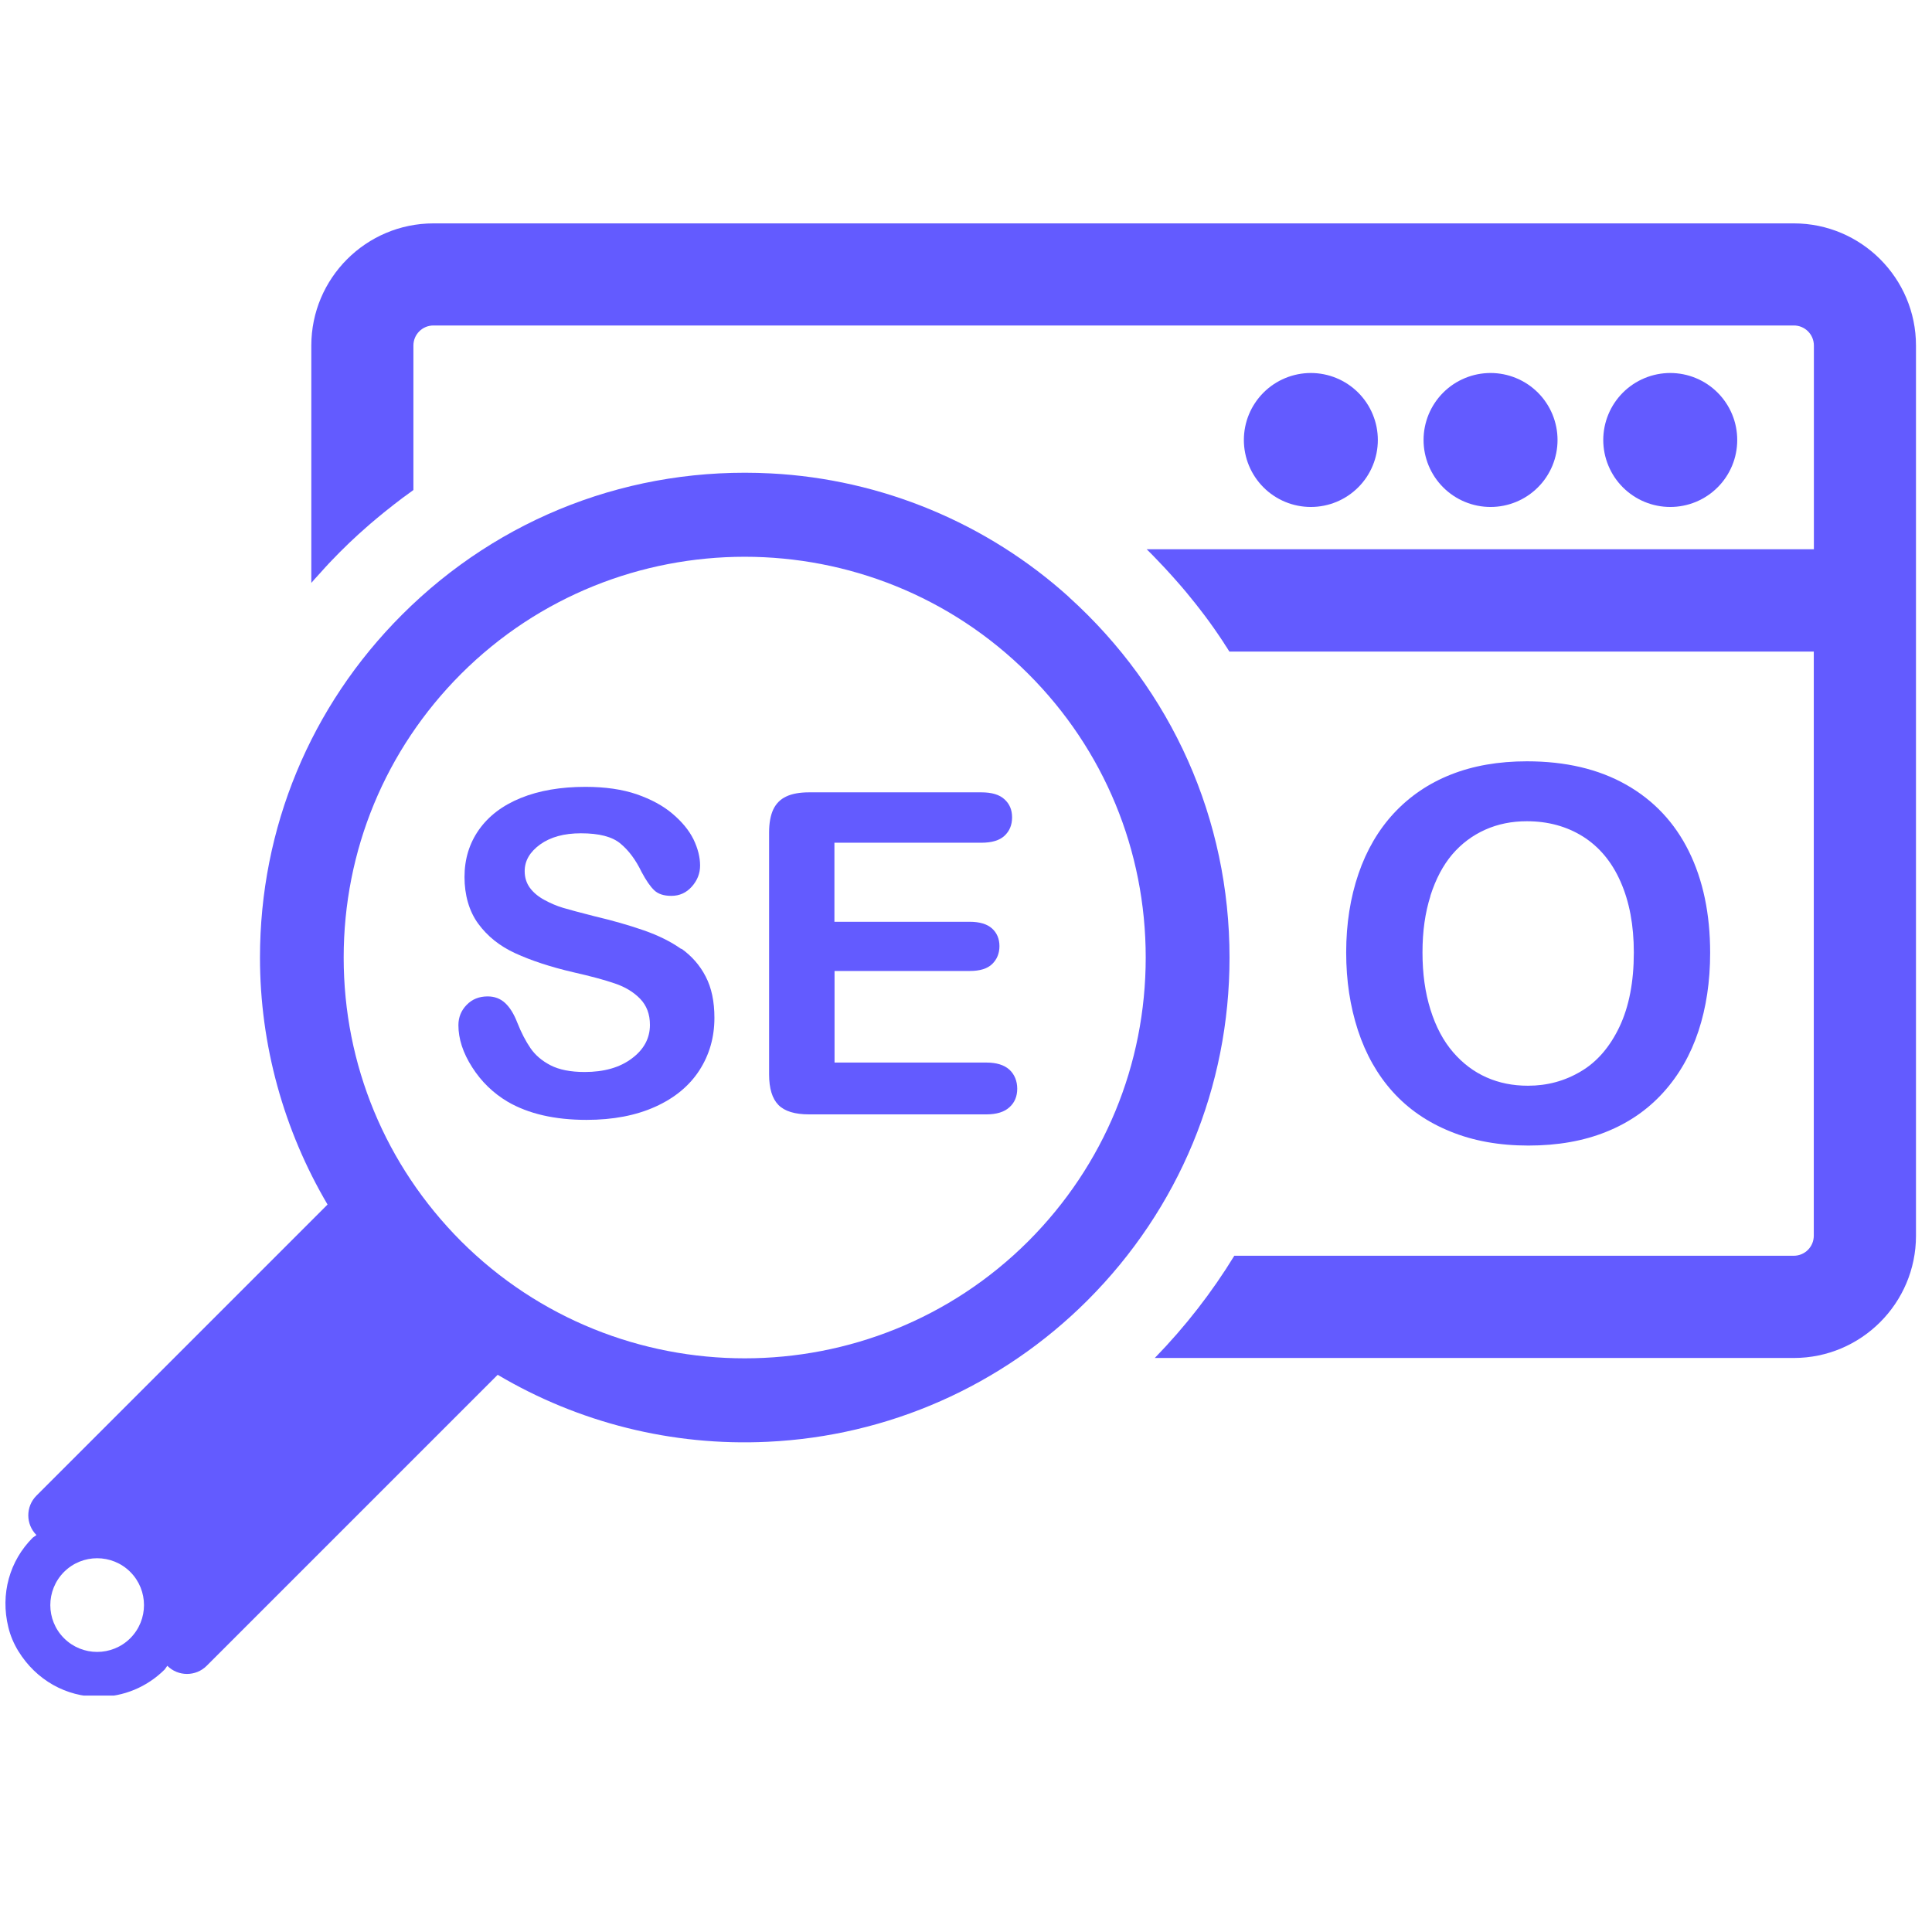
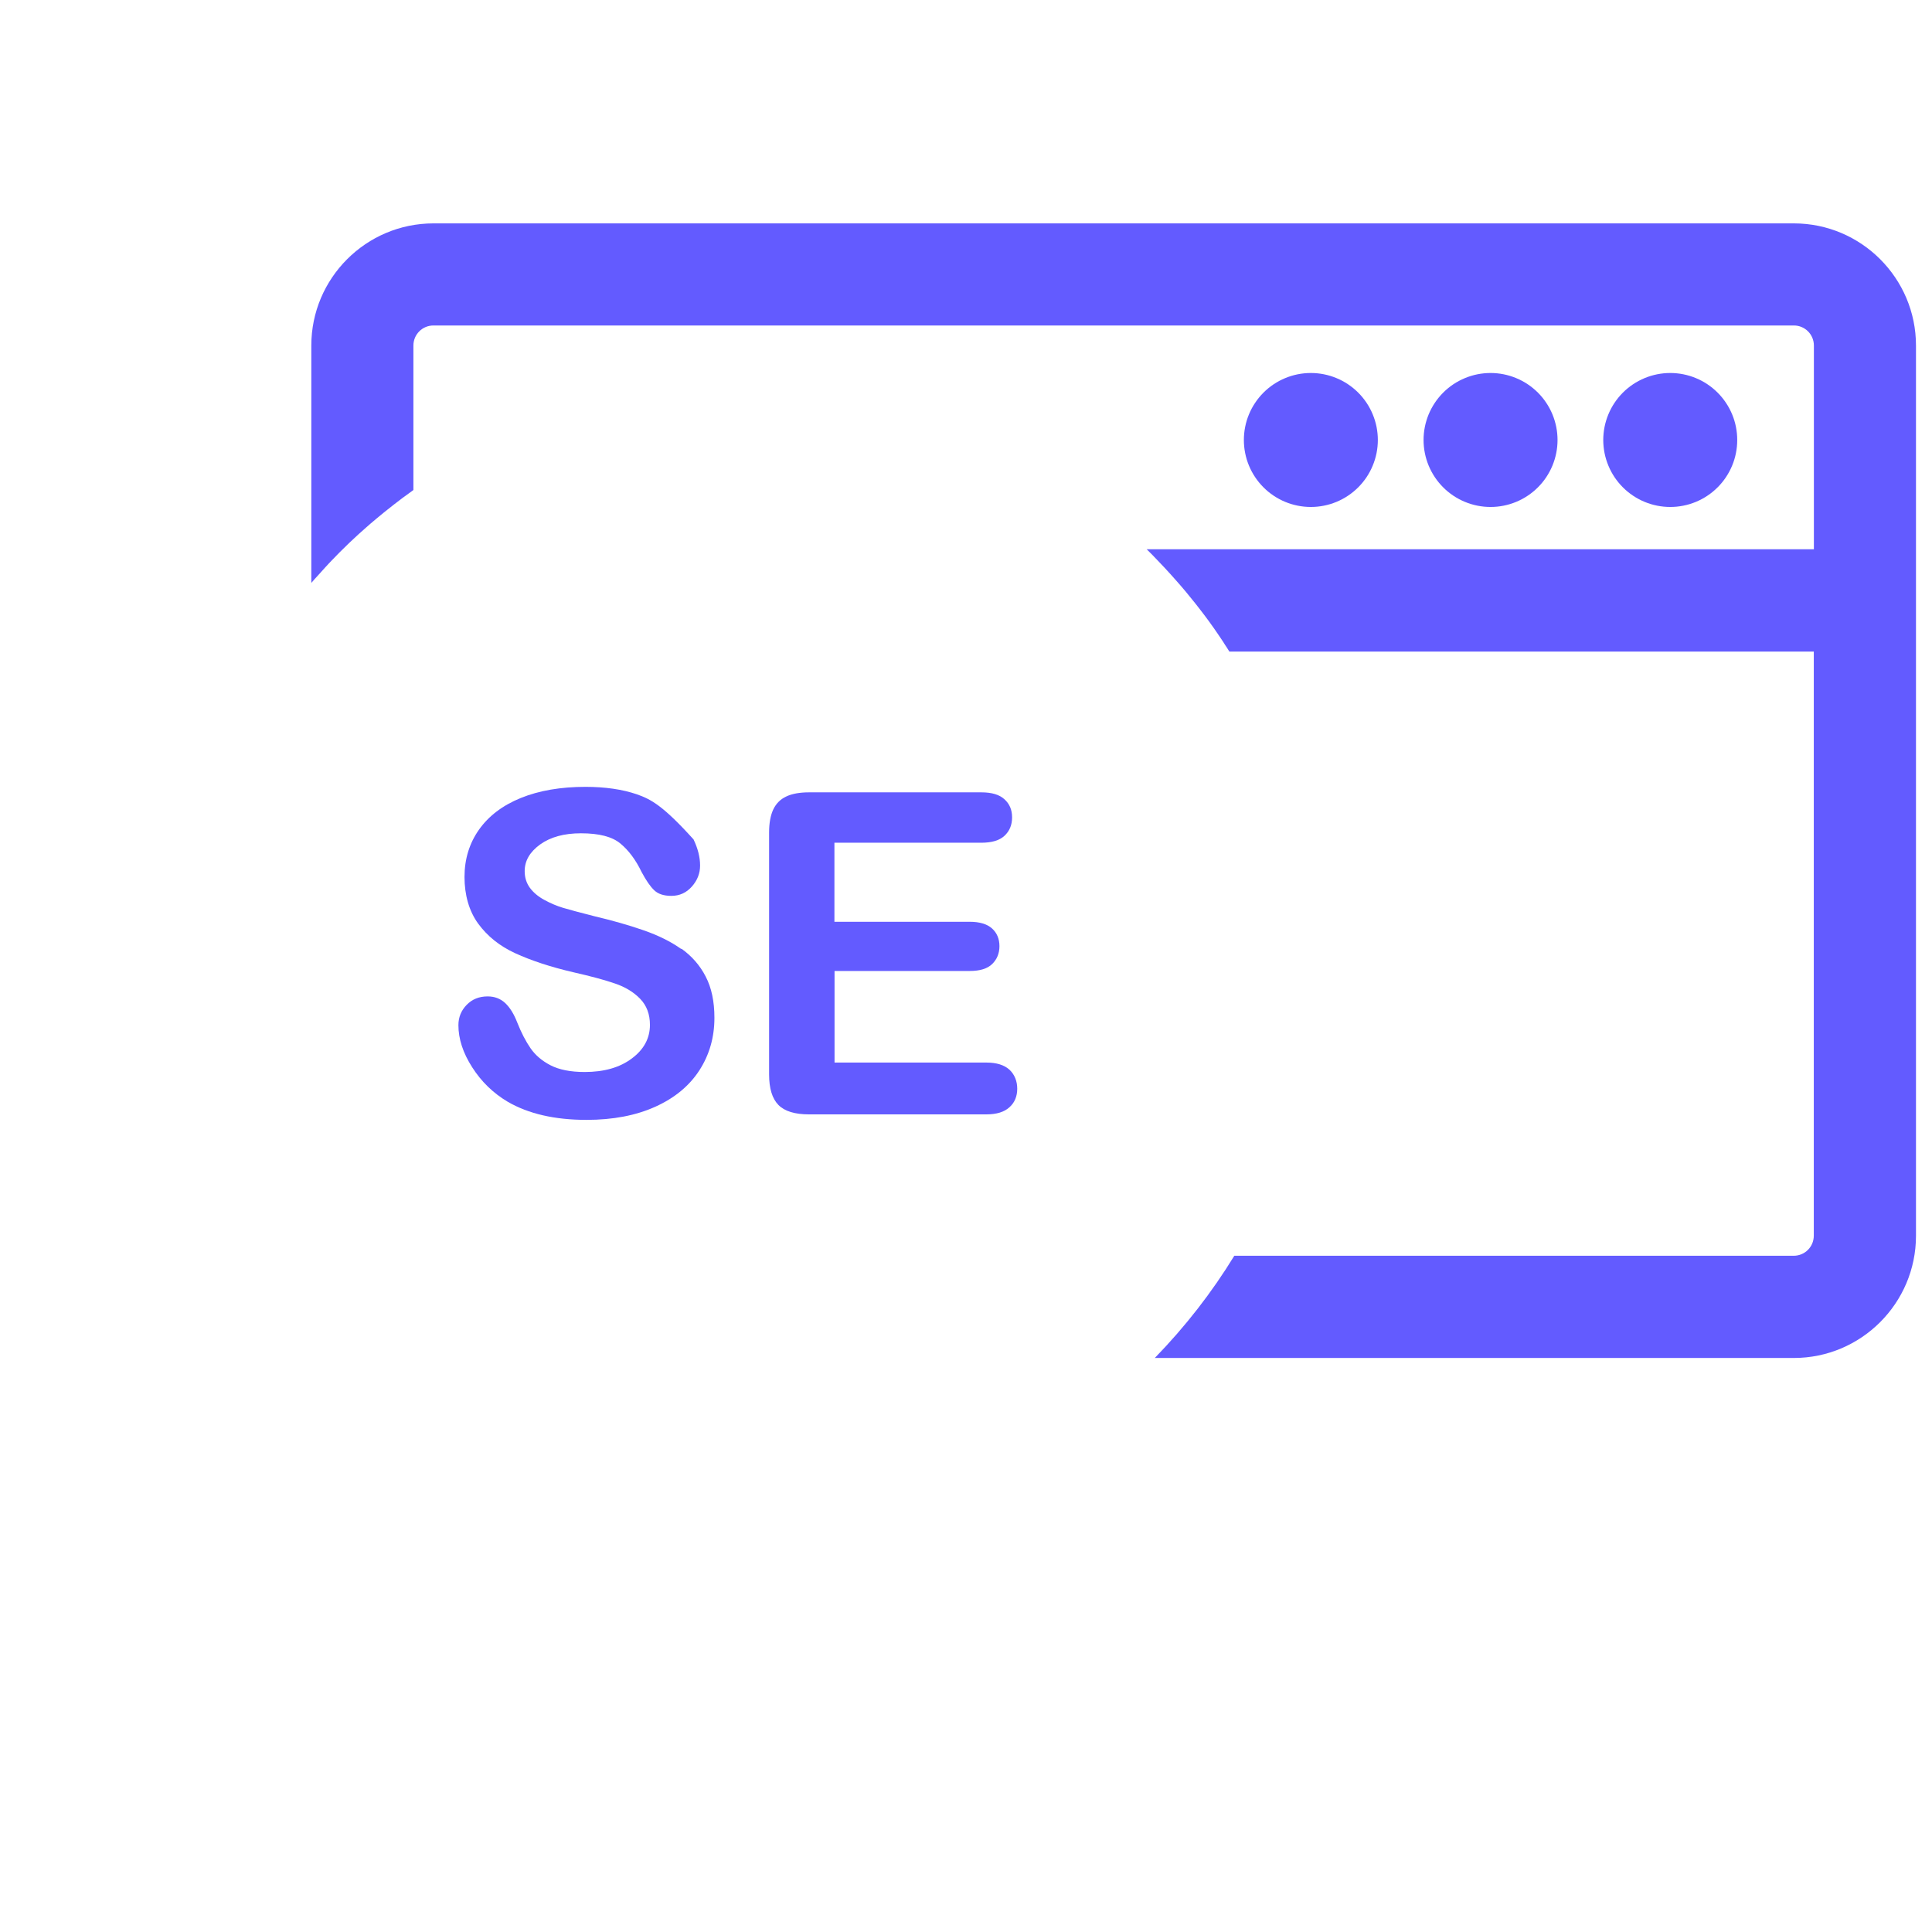
<svg xmlns="http://www.w3.org/2000/svg" width="500" viewBox="0 0 375 375" height="500" preserveAspectRatio="xMidYMid meet">
  <defs>
    <clipPath id="5a2e154417">
      <path d="M 60 43.359 L 372 43.359 L 372 264 L 60 264 Z M 60 43.359 " clip-rule="nonzero" />
    </clipPath>
    <clipPath id="1d9b3c0f02">
      <path d="M 1 91 L 239 91 L 239 329.109 L 1 329.109 Z M 1 91 " clip-rule="nonzero" />
    </clipPath>
  </defs>
-   <path fill="#635bff" d="M 281.504 219.617 C 285.953 221.445 291.008 222.352 296.66 222.352 C 302.316 222.352 307.367 221.469 311.773 219.684 C 316.176 217.922 319.859 215.352 322.875 212.012 C 325.887 208.676 328.156 204.715 329.664 200.148 C 331.172 195.582 331.938 190.527 331.938 184.945 C 331.938 177.41 330.57 170.828 327.809 165.242 C 325.051 159.66 320.996 155.348 315.645 152.312 C 310.289 149.273 303.848 147.77 296.383 147.77 C 290.867 147.77 285.953 148.625 281.621 150.34 C 277.285 152.055 273.625 154.559 270.59 157.805 C 267.574 161.051 265.258 164.988 263.68 169.602 C 262.105 174.215 261.293 179.312 261.293 184.852 C 261.293 190.391 262.059 195.305 263.566 199.961 C 265.094 204.621 267.344 208.605 270.332 211.922 C 273.324 215.234 277.031 217.809 281.504 219.617 Z M 277.633 173.887 C 278.676 170.621 280.09 167.957 281.875 165.848 C 283.66 163.762 285.793 162.16 288.273 161.047 C 290.75 159.938 293.441 159.402 296.359 159.402 C 300.461 159.402 304.102 160.398 307.254 162.371 C 310.406 164.363 312.863 167.285 314.555 171.152 C 316.27 175.023 317.125 179.613 317.125 184.875 C 317.125 190.574 316.199 195.371 314.344 199.289 C 312.492 203.184 310.012 206.082 306.883 207.934 C 303.754 209.812 300.324 210.738 296.57 210.738 C 293.648 210.738 290.984 210.207 288.527 209.117 C 286.07 208.027 283.914 206.406 282.039 204.227 C 280.16 202.047 278.699 199.312 277.656 195.977 C 276.613 192.66 276.105 188.977 276.105 184.875 C 276.105 180.773 276.613 177.156 277.656 173.887 Z M 277.633 173.887 " fill-opacity="1" fill-rule="nonzero" />
  <path fill="#635bff" d="M 191.488 206.242 L 161.984 206.242 L 161.984 188.465 L 188.242 188.465 C 190.188 188.465 191.648 188.027 192.578 187.121 C 193.504 186.219 193.992 185.059 193.992 183.645 C 193.992 182.23 193.504 181.074 192.555 180.215 C 191.602 179.359 190.168 178.918 188.219 178.918 L 161.961 178.918 L 161.961 163.574 L 190.469 163.574 C 192.484 163.574 193.992 163.133 194.965 162.23 C 195.938 161.328 196.445 160.145 196.445 158.66 C 196.445 157.18 195.961 156.043 194.965 155.141 C 193.992 154.234 192.484 153.793 190.469 153.793 L 157.047 153.793 C 155.262 153.793 153.777 154.051 152.645 154.582 C 151.484 155.117 150.652 155.949 150.094 157.109 C 149.562 158.246 149.281 159.75 149.281 161.559 L 149.281 208.539 C 149.281 211.273 149.887 213.242 151.09 214.469 C 152.297 215.699 154.289 216.301 157.047 216.301 L 191.441 216.301 C 193.434 216.301 194.941 215.836 195.938 214.91 C 196.957 214.008 197.445 212.777 197.445 211.316 C 197.445 209.859 196.934 208.559 195.938 207.633 C 194.918 206.707 193.434 206.242 191.441 206.242 Z M 191.488 206.242 " fill-opacity="1" fill-rule="nonzero" />
-   <path fill="#635bff" d="M 132.203 184.18 C 130.207 182.766 127.777 181.559 124.902 180.562 C 122.051 179.566 118.852 178.664 115.328 177.828 C 112.527 177.109 110.508 176.578 109.281 176.207 C 108.051 175.836 106.848 175.324 105.664 174.676 C 104.461 174.027 103.531 173.238 102.859 172.336 C 102.188 171.41 101.84 170.344 101.84 169.09 C 101.84 167.074 102.836 165.359 104.855 163.898 C 106.871 162.461 109.488 161.742 112.758 161.742 C 116.281 161.742 118.828 162.395 120.43 163.738 C 122.027 165.059 123.395 166.891 124.531 169.254 C 125.41 170.898 126.223 172.082 126.988 172.801 C 127.73 173.52 128.84 173.887 130.301 173.887 C 131.902 173.887 133.223 173.285 134.289 172.082 C 135.355 170.875 135.887 169.531 135.887 168 C 135.887 166.355 135.445 164.664 134.613 162.926 C 133.754 161.188 132.41 159.543 130.555 157.965 C 128.703 156.391 126.387 155.141 123.582 154.164 C 120.801 153.215 117.461 152.727 113.637 152.727 C 108.84 152.727 104.645 153.445 101.098 154.883 C 97.555 156.32 94.844 158.383 92.965 161.047 C 91.086 163.715 90.16 166.773 90.16 170.227 C 90.16 173.68 91.039 176.855 92.824 179.289 C 94.609 181.723 96.996 183.645 100.035 185.035 C 103.07 186.426 106.824 187.68 111.32 188.723 C 114.68 189.484 117.348 190.203 119.363 190.898 C 121.355 191.57 123 192.57 124.254 193.867 C 125.504 195.164 126.152 196.832 126.152 198.918 C 126.152 201.539 124.973 203.715 122.629 205.453 C 120.289 207.215 117.23 208.074 113.477 208.074 C 110.742 208.074 108.539 207.633 106.871 206.777 C 105.203 205.918 103.902 204.805 102.977 203.461 C 102.051 202.117 101.191 200.473 100.402 198.48 C 99.754 196.809 98.969 195.535 98.039 194.676 C 97.113 193.82 95.977 193.402 94.656 193.402 C 93.012 193.402 91.645 193.938 90.578 195.047 C 89.512 196.137 88.977 197.457 88.977 198.988 C 88.977 201.629 89.859 204.367 91.645 207.148 C 93.43 209.949 95.723 212.176 98.574 213.867 C 102.582 216.184 107.66 217.367 113.848 217.367 C 118.992 217.367 123.441 216.512 127.195 214.816 C 130.949 213.125 133.801 210.762 135.75 207.75 C 137.695 204.734 138.668 201.352 138.668 197.551 C 138.668 194.398 138.113 191.734 136.977 189.555 C 135.863 187.379 134.289 185.594 132.293 184.156 Z M 132.203 184.18 " fill-opacity="1" fill-rule="nonzero" />
+   <path fill="#635bff" d="M 132.203 184.18 C 130.207 182.766 127.777 181.559 124.902 180.562 C 122.051 179.566 118.852 178.664 115.328 177.828 C 112.527 177.109 110.508 176.578 109.281 176.207 C 108.051 175.836 106.848 175.324 105.664 174.676 C 104.461 174.027 103.531 173.238 102.859 172.336 C 102.188 171.41 101.84 170.344 101.84 169.09 C 101.84 167.074 102.836 165.359 104.855 163.898 C 106.871 162.461 109.488 161.742 112.758 161.742 C 116.281 161.742 118.828 162.395 120.43 163.738 C 122.027 165.059 123.395 166.891 124.531 169.254 C 125.41 170.898 126.223 172.082 126.988 172.801 C 127.73 173.52 128.84 173.887 130.301 173.887 C 131.902 173.887 133.223 173.285 134.289 172.082 C 135.355 170.875 135.887 169.531 135.887 168 C 135.887 166.355 135.445 164.664 134.613 162.926 C 128.703 156.391 126.387 155.141 123.582 154.164 C 120.801 153.215 117.461 152.727 113.637 152.727 C 108.84 152.727 104.645 153.445 101.098 154.883 C 97.555 156.32 94.844 158.383 92.965 161.047 C 91.086 163.715 90.16 166.773 90.16 170.227 C 90.16 173.68 91.039 176.855 92.824 179.289 C 94.609 181.723 96.996 183.645 100.035 185.035 C 103.07 186.426 106.824 187.68 111.32 188.723 C 114.68 189.484 117.348 190.203 119.363 190.898 C 121.355 191.57 123 192.57 124.254 193.867 C 125.504 195.164 126.152 196.832 126.152 198.918 C 126.152 201.539 124.973 203.715 122.629 205.453 C 120.289 207.215 117.23 208.074 113.477 208.074 C 110.742 208.074 108.539 207.633 106.871 206.777 C 105.203 205.918 103.902 204.805 102.977 203.461 C 102.051 202.117 101.191 200.473 100.402 198.48 C 99.754 196.809 98.969 195.535 98.039 194.676 C 97.113 193.82 95.977 193.402 94.656 193.402 C 93.012 193.402 91.645 193.938 90.578 195.047 C 89.512 196.137 88.977 197.457 88.977 198.988 C 88.977 201.629 89.859 204.367 91.645 207.148 C 93.43 209.949 95.723 212.176 98.574 213.867 C 102.582 216.184 107.66 217.367 113.848 217.367 C 118.992 217.367 123.441 216.512 127.195 214.816 C 130.949 213.125 133.801 210.762 135.75 207.75 C 137.695 204.734 138.668 201.352 138.668 197.551 C 138.668 194.398 138.113 191.734 136.977 189.555 C 135.863 187.379 134.289 185.594 132.293 184.156 Z M 132.203 184.18 " fill-opacity="1" fill-rule="nonzero" />
  <g clip-path="url(#5a2e154417)">
    <path fill="#635bff" d="M 348.184 43.359 L 84.133 43.359 C 71.062 43.359 60.426 53.996 60.426 67.07 L 60.426 113.145 C 60.867 112.633 61.305 112.125 61.77 111.637 C 62.188 111.172 62.625 110.688 63.043 110.223 C 63.137 110.129 63.207 110.039 63.301 109.945 C 63.668 109.551 64.016 109.156 64.387 108.785 C 64.898 108.254 65.406 107.742 65.918 107.211 C 67.121 106.004 68.352 104.824 69.602 103.688 C 70.09 103.246 70.578 102.809 71.086 102.367 C 71.664 101.855 72.27 101.324 72.871 100.836 C 72.941 100.789 73.008 100.723 73.055 100.676 C 73.543 100.281 74.008 99.887 74.492 99.492 C 74.727 99.309 74.957 99.121 75.188 98.938 C 75.629 98.59 76.07 98.242 76.508 97.895 C 77.066 97.453 77.645 97.035 78.203 96.594 C 78.293 96.551 78.363 96.48 78.434 96.434 C 79.035 95.992 79.637 95.551 80.242 95.113 L 80.242 67.07 C 80.242 64.914 81.98 63.176 84.133 63.176 L 348.184 63.176 C 350.336 63.176 352.074 64.914 352.074 67.07 L 352.074 106.609 L 222.566 106.609 C 222.566 106.609 222.684 106.723 222.754 106.793 C 223.078 107.117 223.402 107.441 223.727 107.766 C 224.098 108.137 224.445 108.508 224.793 108.879 C 225.672 109.781 226.508 110.688 227.34 111.613 C 227.664 111.984 227.988 112.355 228.312 112.703 C 229.613 114.164 230.863 115.668 232.07 117.199 C 232.371 117.594 232.672 117.965 232.973 118.359 C 234.199 119.934 235.359 121.531 236.473 123.18 C 236.703 123.504 236.914 123.828 237.145 124.176 C 237.352 124.5 237.586 124.824 237.77 125.148 C 238.047 125.543 238.305 125.961 238.559 126.379 C 238.582 126.398 238.605 126.445 238.629 126.469 L 352.055 126.469 L 352.055 239.848 C 352.055 242.004 350.316 243.742 348.16 243.742 L 239.578 243.742 C 235.242 250.832 230.074 257.484 224.145 263.582 L 348.184 263.582 C 361.254 263.582 371.891 252.941 371.891 239.871 L 371.891 67.07 C 371.891 53.996 361.254 43.359 348.184 43.359 Z M 348.184 43.359 " fill-opacity="1" fill-rule="nonzero" />
  </g>
  <path fill="#635bff" d="M 267.438 85.402 C 267.438 86.254 267.352 87.102 267.188 87.938 C 267.02 88.773 266.773 89.59 266.445 90.375 C 266.121 91.164 265.719 91.914 265.246 92.625 C 264.77 93.336 264.23 93.992 263.629 94.594 C 263.023 95.199 262.367 95.738 261.656 96.211 C 260.949 96.688 260.199 97.086 259.41 97.414 C 258.621 97.738 257.809 97.988 256.969 98.152 C 256.133 98.32 255.289 98.402 254.434 98.402 C 253.582 98.402 252.734 98.32 251.898 98.152 C 251.059 97.988 250.246 97.738 249.457 97.414 C 248.668 97.086 247.922 96.688 247.211 96.211 C 246.5 95.738 245.844 95.199 245.242 94.594 C 244.637 93.992 244.098 93.336 243.625 92.625 C 243.148 91.914 242.75 91.164 242.422 90.375 C 242.094 89.59 241.848 88.773 241.684 87.938 C 241.516 87.102 241.434 86.254 241.434 85.402 C 241.434 84.547 241.516 83.703 241.684 82.863 C 241.848 82.027 242.094 81.215 242.422 80.426 C 242.75 79.637 243.148 78.887 243.625 78.18 C 244.098 77.469 244.637 76.812 245.242 76.207 C 245.844 75.605 246.5 75.066 247.211 74.59 C 247.922 74.117 248.668 73.715 249.457 73.391 C 250.246 73.062 251.059 72.816 251.898 72.648 C 252.734 72.484 253.582 72.398 254.434 72.398 C 255.289 72.398 256.133 72.484 256.969 72.648 C 257.809 72.816 258.621 73.062 259.41 73.391 C 260.199 73.715 260.949 74.117 261.656 74.59 C 262.367 75.066 263.023 75.605 263.629 76.207 C 264.23 76.812 264.77 77.469 265.246 78.18 C 265.719 78.887 266.121 79.637 266.445 80.426 C 266.773 81.215 267.02 82.027 267.188 82.863 C 267.352 83.703 267.438 84.547 267.438 85.402 Z M 267.438 85.402 " fill-opacity="1" fill-rule="nonzero" />
  <path fill="#635bff" d="M 302.316 85.402 C 302.316 86.254 302.234 87.102 302.066 87.938 C 301.898 88.773 301.652 89.59 301.328 90.375 C 301 91.164 300.598 91.914 300.125 92.625 C 299.652 93.336 299.113 93.992 298.508 94.594 C 297.906 95.199 297.246 95.738 296.539 96.211 C 295.828 96.688 295.078 97.086 294.289 97.414 C 293.5 97.738 292.688 97.988 291.852 98.152 C 291.016 98.32 290.168 98.402 289.316 98.402 C 288.461 98.402 287.617 98.32 286.777 98.152 C 285.941 97.988 285.129 97.738 284.34 97.414 C 283.551 97.086 282.801 96.688 282.09 96.211 C 281.383 95.738 280.723 95.199 280.121 94.594 C 279.516 93.992 278.977 93.336 278.504 92.625 C 278.031 91.914 277.629 91.164 277.301 90.375 C 276.977 89.59 276.73 88.773 276.562 87.938 C 276.395 87.102 276.312 86.254 276.312 85.402 C 276.312 84.547 276.395 83.703 276.562 82.863 C 276.73 82.027 276.977 81.215 277.301 80.426 C 277.629 79.637 278.031 78.887 278.504 78.18 C 278.977 77.469 279.516 76.812 280.121 76.207 C 280.723 75.605 281.383 75.066 282.09 74.59 C 282.801 74.117 283.551 73.715 284.34 73.391 C 285.129 73.062 285.941 72.816 286.777 72.648 C 287.617 72.484 288.461 72.398 289.316 72.398 C 290.168 72.398 291.016 72.484 291.852 72.648 C 292.688 72.816 293.5 73.062 294.289 73.391 C 295.078 73.715 295.828 74.117 296.539 74.59 C 297.246 75.066 297.906 75.605 298.508 76.207 C 299.113 76.812 299.652 77.469 300.125 78.18 C 300.598 78.887 301 79.637 301.328 80.426 C 301.652 81.215 301.898 82.027 302.066 82.863 C 302.234 83.703 302.316 84.547 302.316 85.402 Z M 302.316 85.402 " fill-opacity="1" fill-rule="nonzero" />
  <path fill="#635bff" d="M 337.195 85.402 C 337.195 86.254 337.113 87.102 336.945 87.938 C 336.781 88.773 336.535 89.59 336.207 90.375 C 335.879 91.164 335.48 91.914 335.004 92.625 C 334.531 93.336 333.992 93.992 333.387 94.594 C 332.785 95.199 332.129 95.738 331.418 96.211 C 330.707 96.688 329.961 97.086 329.172 97.414 C 328.383 97.738 327.57 97.988 326.73 98.152 C 325.895 98.32 325.047 98.402 324.195 98.402 C 323.34 98.402 322.496 98.32 321.66 98.152 C 320.82 97.988 320.008 97.738 319.219 97.414 C 318.43 97.086 317.68 96.688 316.973 96.211 C 316.262 95.738 315.605 95.199 315 94.594 C 314.398 93.992 313.859 93.336 313.383 92.625 C 312.91 91.914 312.508 91.164 312.184 90.375 C 311.855 89.59 311.609 88.773 311.441 87.938 C 311.277 87.102 311.191 86.254 311.191 85.402 C 311.191 84.547 311.277 83.703 311.441 82.863 C 311.609 82.027 311.855 81.215 312.184 80.426 C 312.508 79.637 312.91 78.887 313.383 78.18 C 313.859 77.469 314.398 76.812 315 76.207 C 315.605 75.605 316.262 75.066 316.973 74.59 C 317.68 74.117 318.43 73.715 319.219 73.391 C 320.008 73.062 320.82 72.816 321.66 72.648 C 322.496 72.484 323.34 72.398 324.195 72.398 C 325.047 72.398 325.895 72.484 326.73 72.648 C 327.57 72.816 328.383 73.062 329.172 73.391 C 329.961 73.715 330.707 74.117 331.418 74.59 C 332.129 75.066 332.785 75.605 333.387 76.207 C 333.992 76.812 334.531 77.469 335.004 78.18 C 335.48 78.887 335.879 79.637 336.207 80.426 C 336.535 81.215 336.781 82.027 336.945 82.863 C 337.113 83.703 337.195 84.547 337.195 85.402 Z M 337.195 85.402 " fill-opacity="1" fill-rule="nonzero" />
  <g clip-path="url(#1d9b3c0f02)">
-     <path fill="#635bff" d="M 207.48 115.879 C 191.559 101.508 171.07 93.004 149.652 91.891 C 122.629 90.477 96.996 100.352 78.016 119.332 C 60.238 137.109 50.461 160.723 50.461 185.871 C 50.461 202.789 55.07 219.383 63.578 233.801 L 7.074 290.305 C 4.965 292.414 4.965 295.844 7.074 297.953 L 6.355 298.461 C 1.859 302.957 0.027 309.402 1.625 315.867 C 2.02 317.512 2.691 319.066 3.574 320.504 C 7.051 326.133 12.867 329.355 19.172 329.355 C 23.992 329.355 28.535 327.453 31.965 324.047 L 32.473 323.328 C 34.582 325.438 38.012 325.438 40.121 323.328 L 96.602 266.848 C 112.293 276.145 130.441 280.73 148.957 279.852 C 172.414 278.762 194.453 269.004 211.07 252.41 C 228.848 234.633 238.652 210.992 238.652 185.871 C 238.652 159.078 227.527 134.004 207.457 115.879 Z M 25.289 317.977 C 21.742 321.523 15.973 321.523 12.426 317.977 C 8.879 314.43 8.879 308.684 12.426 305.113 C 15.973 301.566 21.742 301.566 25.289 305.113 C 28.836 308.66 28.836 314.43 25.289 317.977 Z M 199.598 240.914 C 169.238 271.23 119.848 271.23 89.488 240.914 C 74.816 226.199 66.707 206.66 66.707 185.871 C 66.707 165.082 74.793 145.52 89.488 130.805 C 119.848 100.488 169.238 100.488 199.598 130.805 C 214.293 145.496 222.383 165.059 222.383 185.848 C 222.383 206.637 214.293 226.199 199.598 240.914 Z M 199.598 240.914 " fill-opacity="1" fill-rule="nonzero" />
-   </g>
+     </g>
</svg>